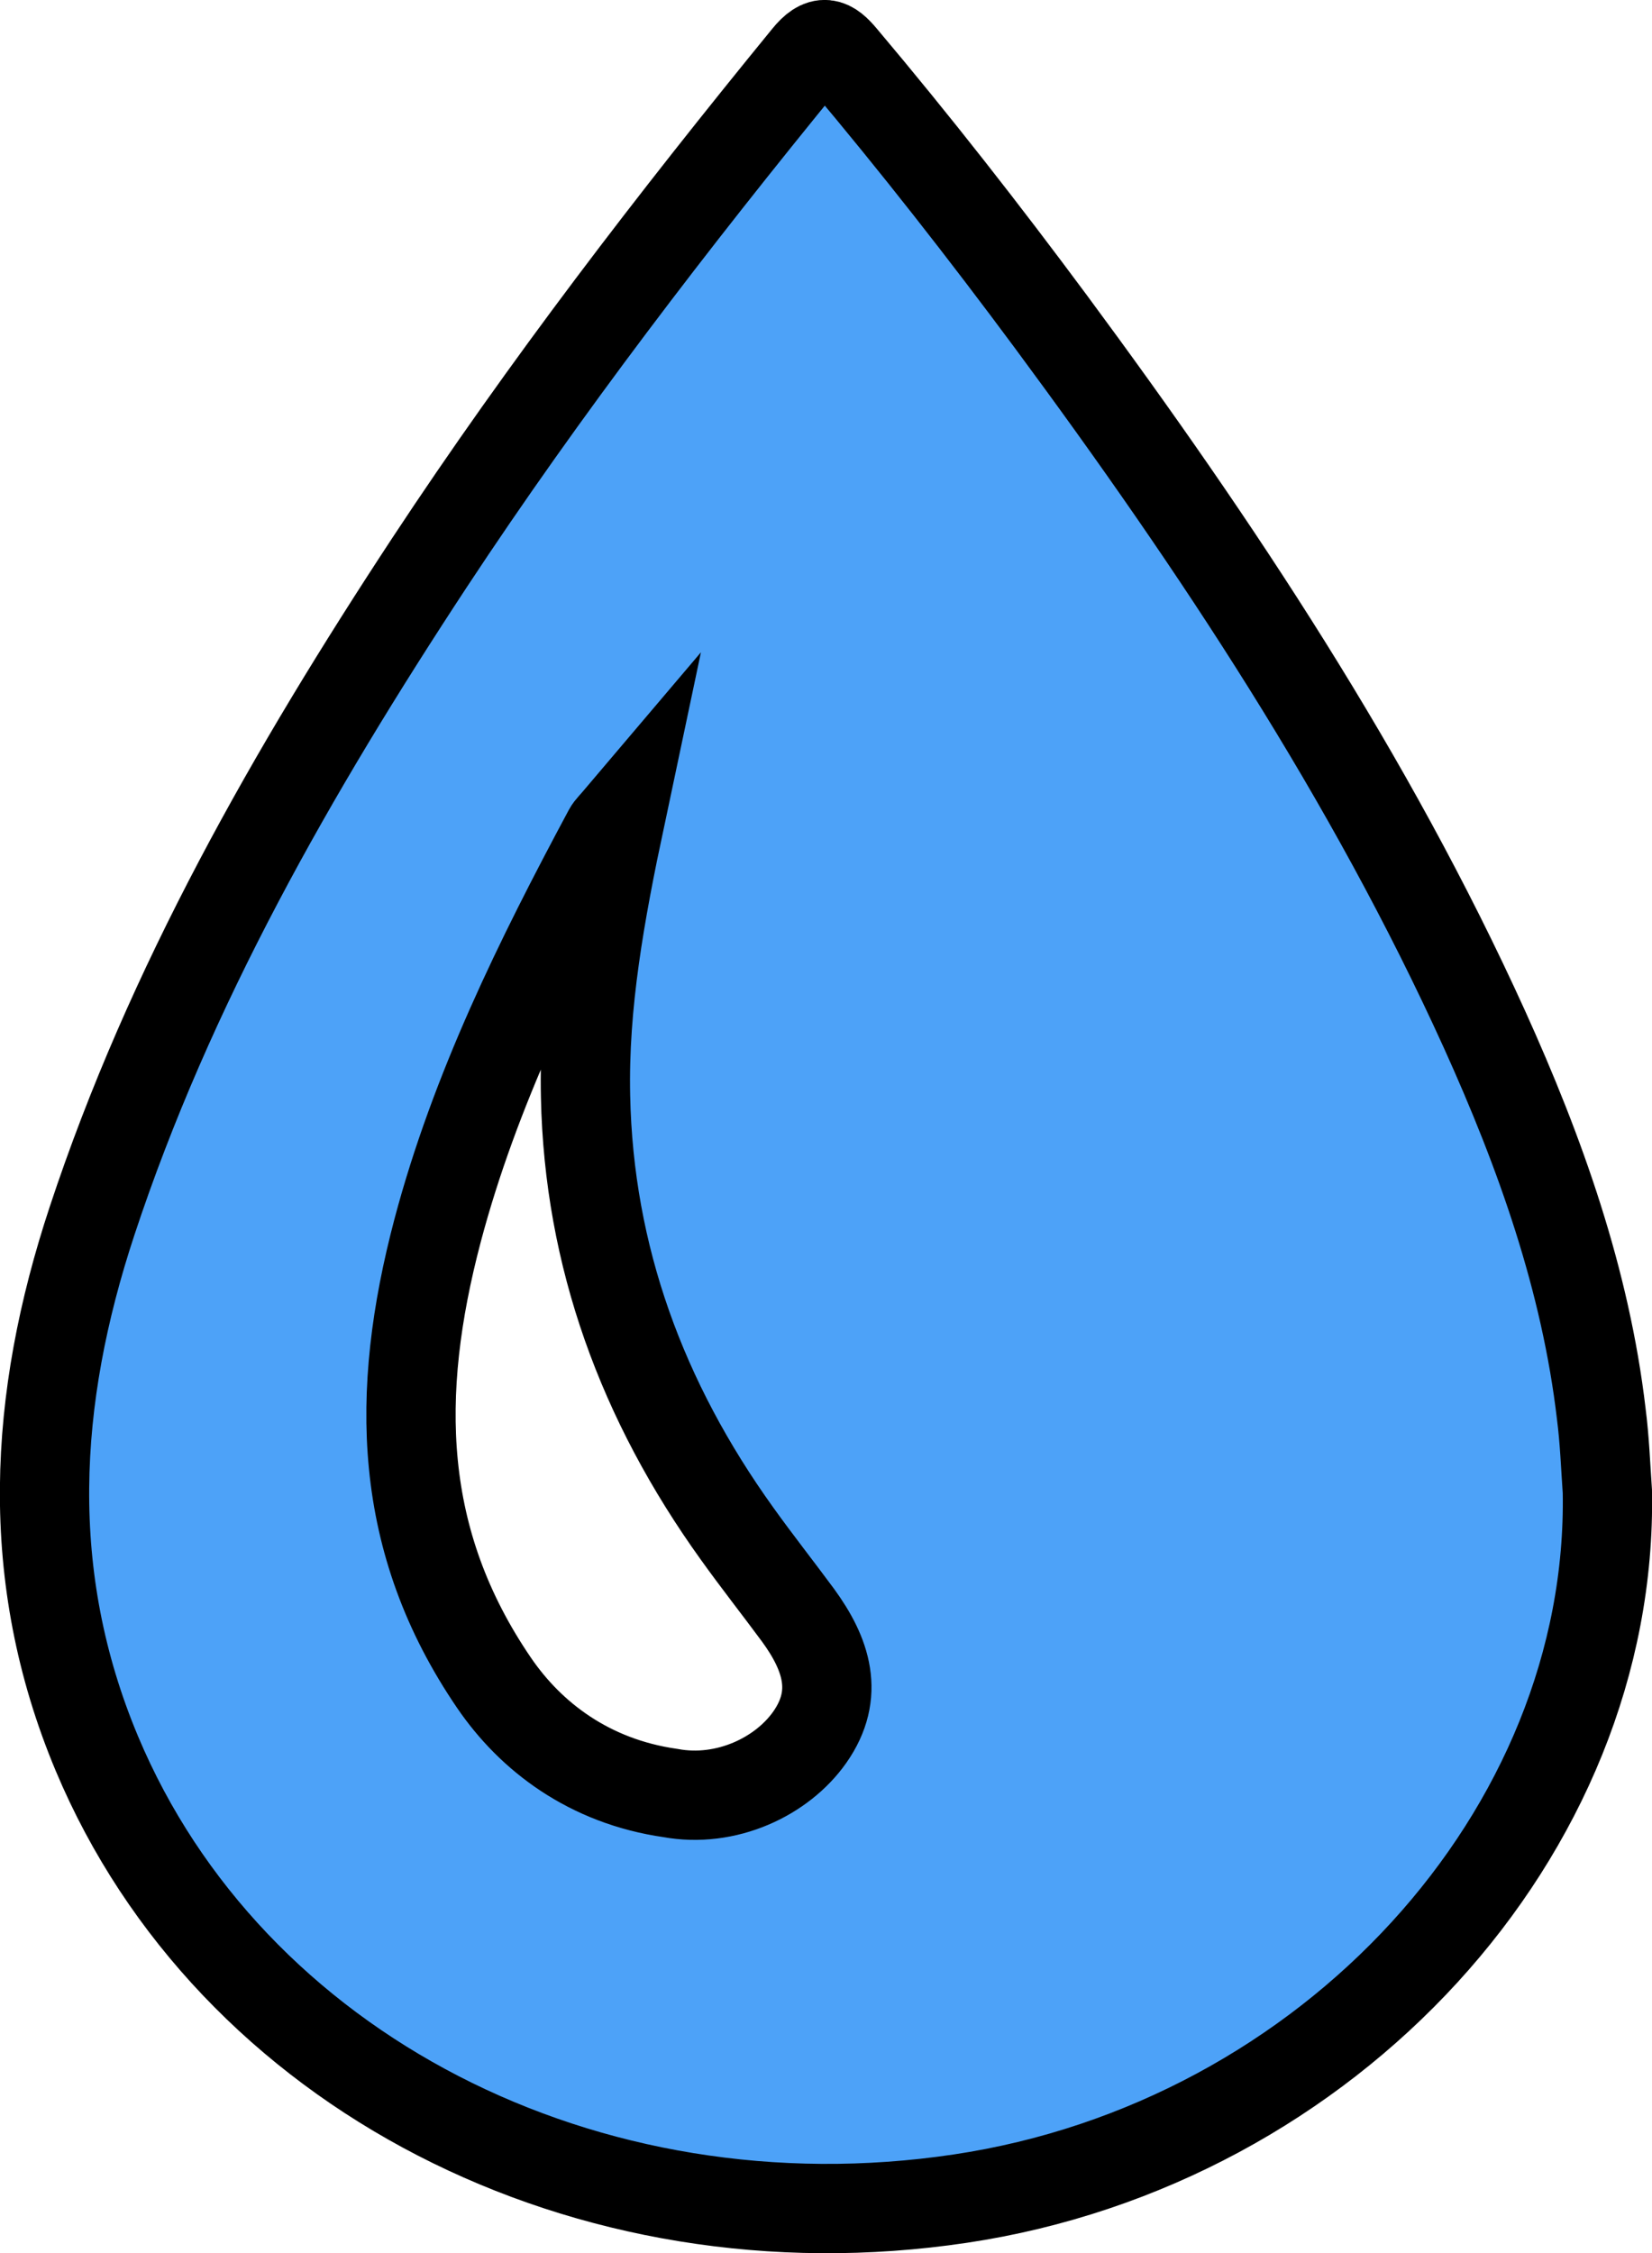
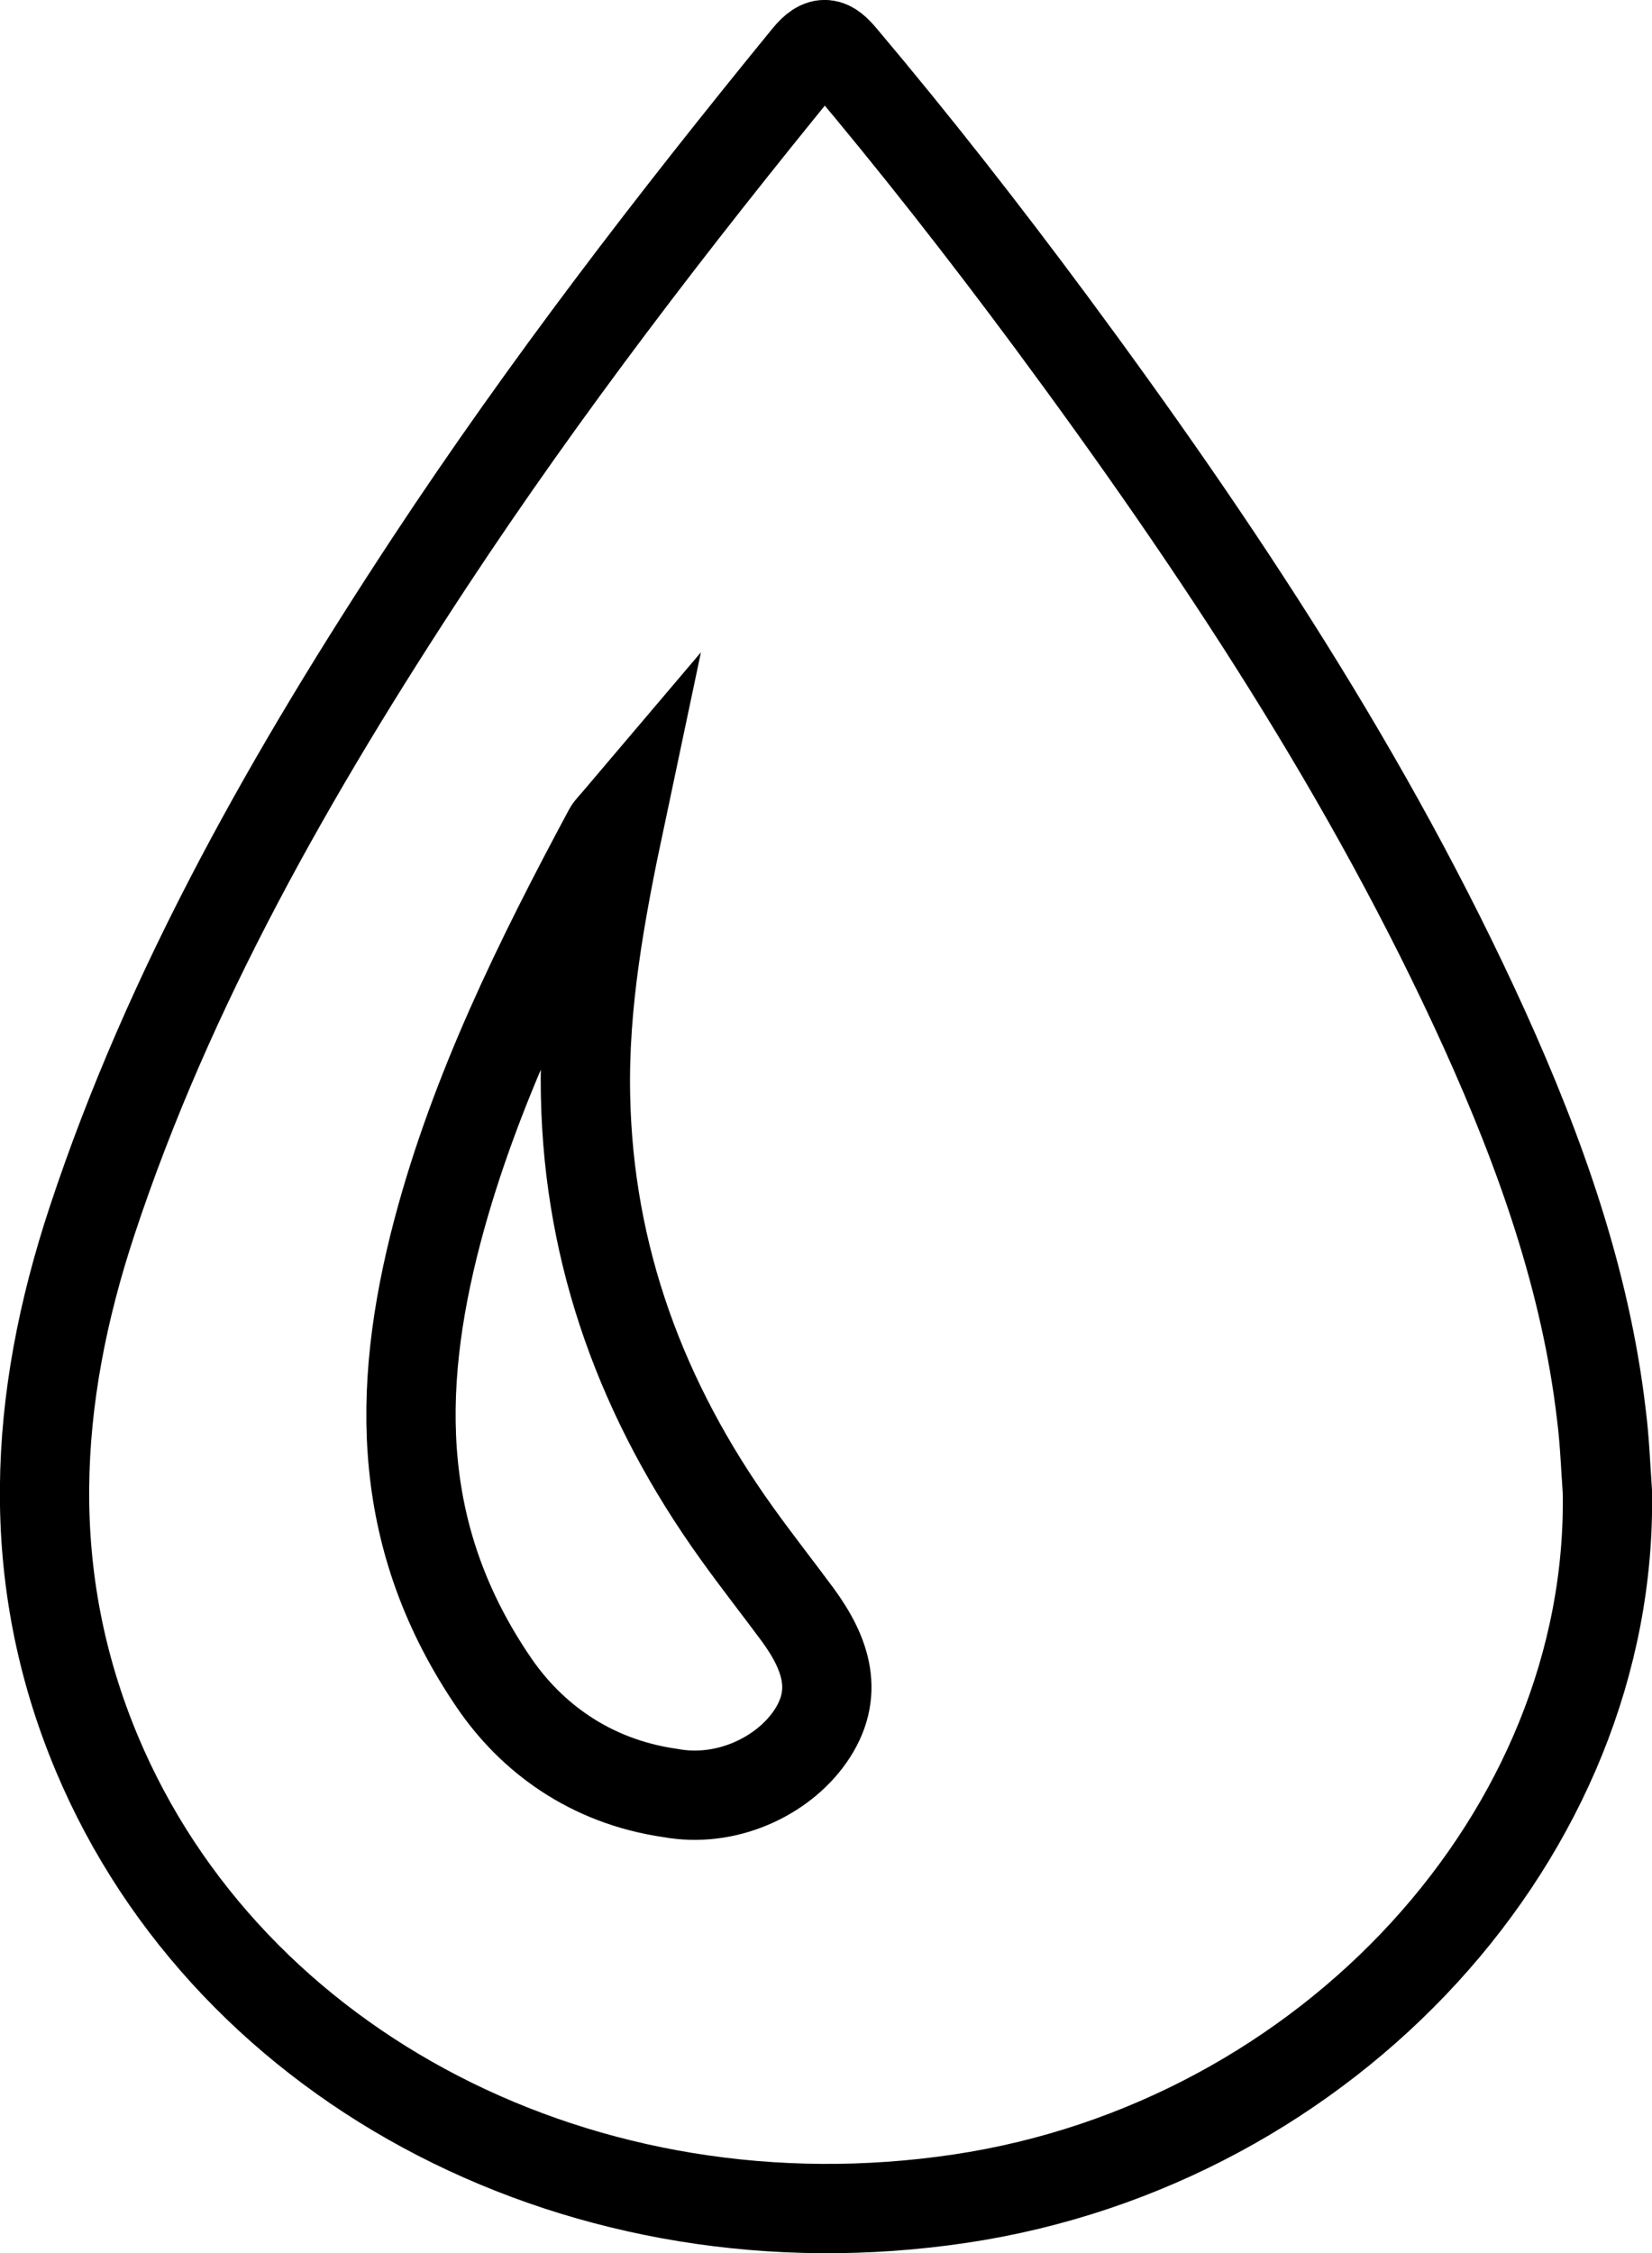
<svg xmlns="http://www.w3.org/2000/svg" version="1.1" id="Calque_1" x="0px" y="0px" width="13.878px" height="18.921px" viewBox="0 0 13.878 18.921" enable-background="new 0 0 13.878 18.921" xml:space="preserve">
-   <path fill="#4DA2F8" d="M13.503,12.524c0.052,2.864-2.336,5.475-5.436,5.938c-3.143,0.469-6.136-1.078-7.253-3.737  c-0.624-1.488-0.535-2.978-0.041-4.472c0.651-1.97,1.682-3.776,2.836-5.53C4.578,3.253,5.654,1.854,6.777,0.48  c0.128-0.158,0.197-0.123,0.302,0.002c0.61,0.723,1.19,1.465,1.75,2.22c1.396,1.886,2.683,3.829,3.641,5.94  c0.471,1.04,0.85,2.106,0.982,3.231C13.48,12.091,13.488,12.309,13.503,12.524 M5.214,6.852c-0.067,0.079-0.091,0.1-0.105,0.126  c-0.58,1.081-1.12,2.175-1.433,3.355c-0.362,1.371-0.338,2.609,0.475,3.799c0.307,0.449,0.796,0.826,1.481,0.924  c0.468,0.086,0.938-0.137,1.171-0.469c0.254-0.362,0.138-0.699-0.099-1.024c-0.169-0.229-0.346-0.453-0.512-0.685  c-0.8-1.113-1.245-2.33-1.273-3.67C4.902,8.433,5.04,7.674,5.214,6.852" />
  <path fill="none" stroke="#000000" stroke-width="0.75" stroke-miterlimit="10" d="M13.503,12.524  c0.052,2.864-2.336,5.475-5.436,5.938c-3.143,0.469-6.136-1.078-7.253-3.737c-0.624-1.488-0.535-2.978-0.041-4.472  c0.651-1.97,1.682-3.776,2.836-5.53C4.578,3.253,5.654,1.854,6.777,0.48c0.128-0.158,0.197-0.123,0.302,0.002  c0.61,0.723,1.19,1.465,1.75,2.22c1.396,1.886,2.683,3.829,3.641,5.94c0.471,1.04,0.85,2.106,0.982,3.231  C13.48,12.091,13.488,12.309,13.503,12.524z M5.214,6.852c-0.067,0.079-0.091,0.1-0.105,0.126c-0.58,1.081-1.12,2.175-1.433,3.355  c-0.362,1.371-0.338,2.609,0.475,3.799c0.307,0.449,0.796,0.826,1.481,0.924c0.468,0.086,0.938-0.137,1.171-0.469  c0.254-0.362,0.138-0.699-0.099-1.024c-0.169-0.229-0.346-0.453-0.512-0.685c-0.8-1.113-1.245-2.33-1.273-3.67  C4.902,8.433,5.04,7.674,5.214,6.852z" />
</svg>